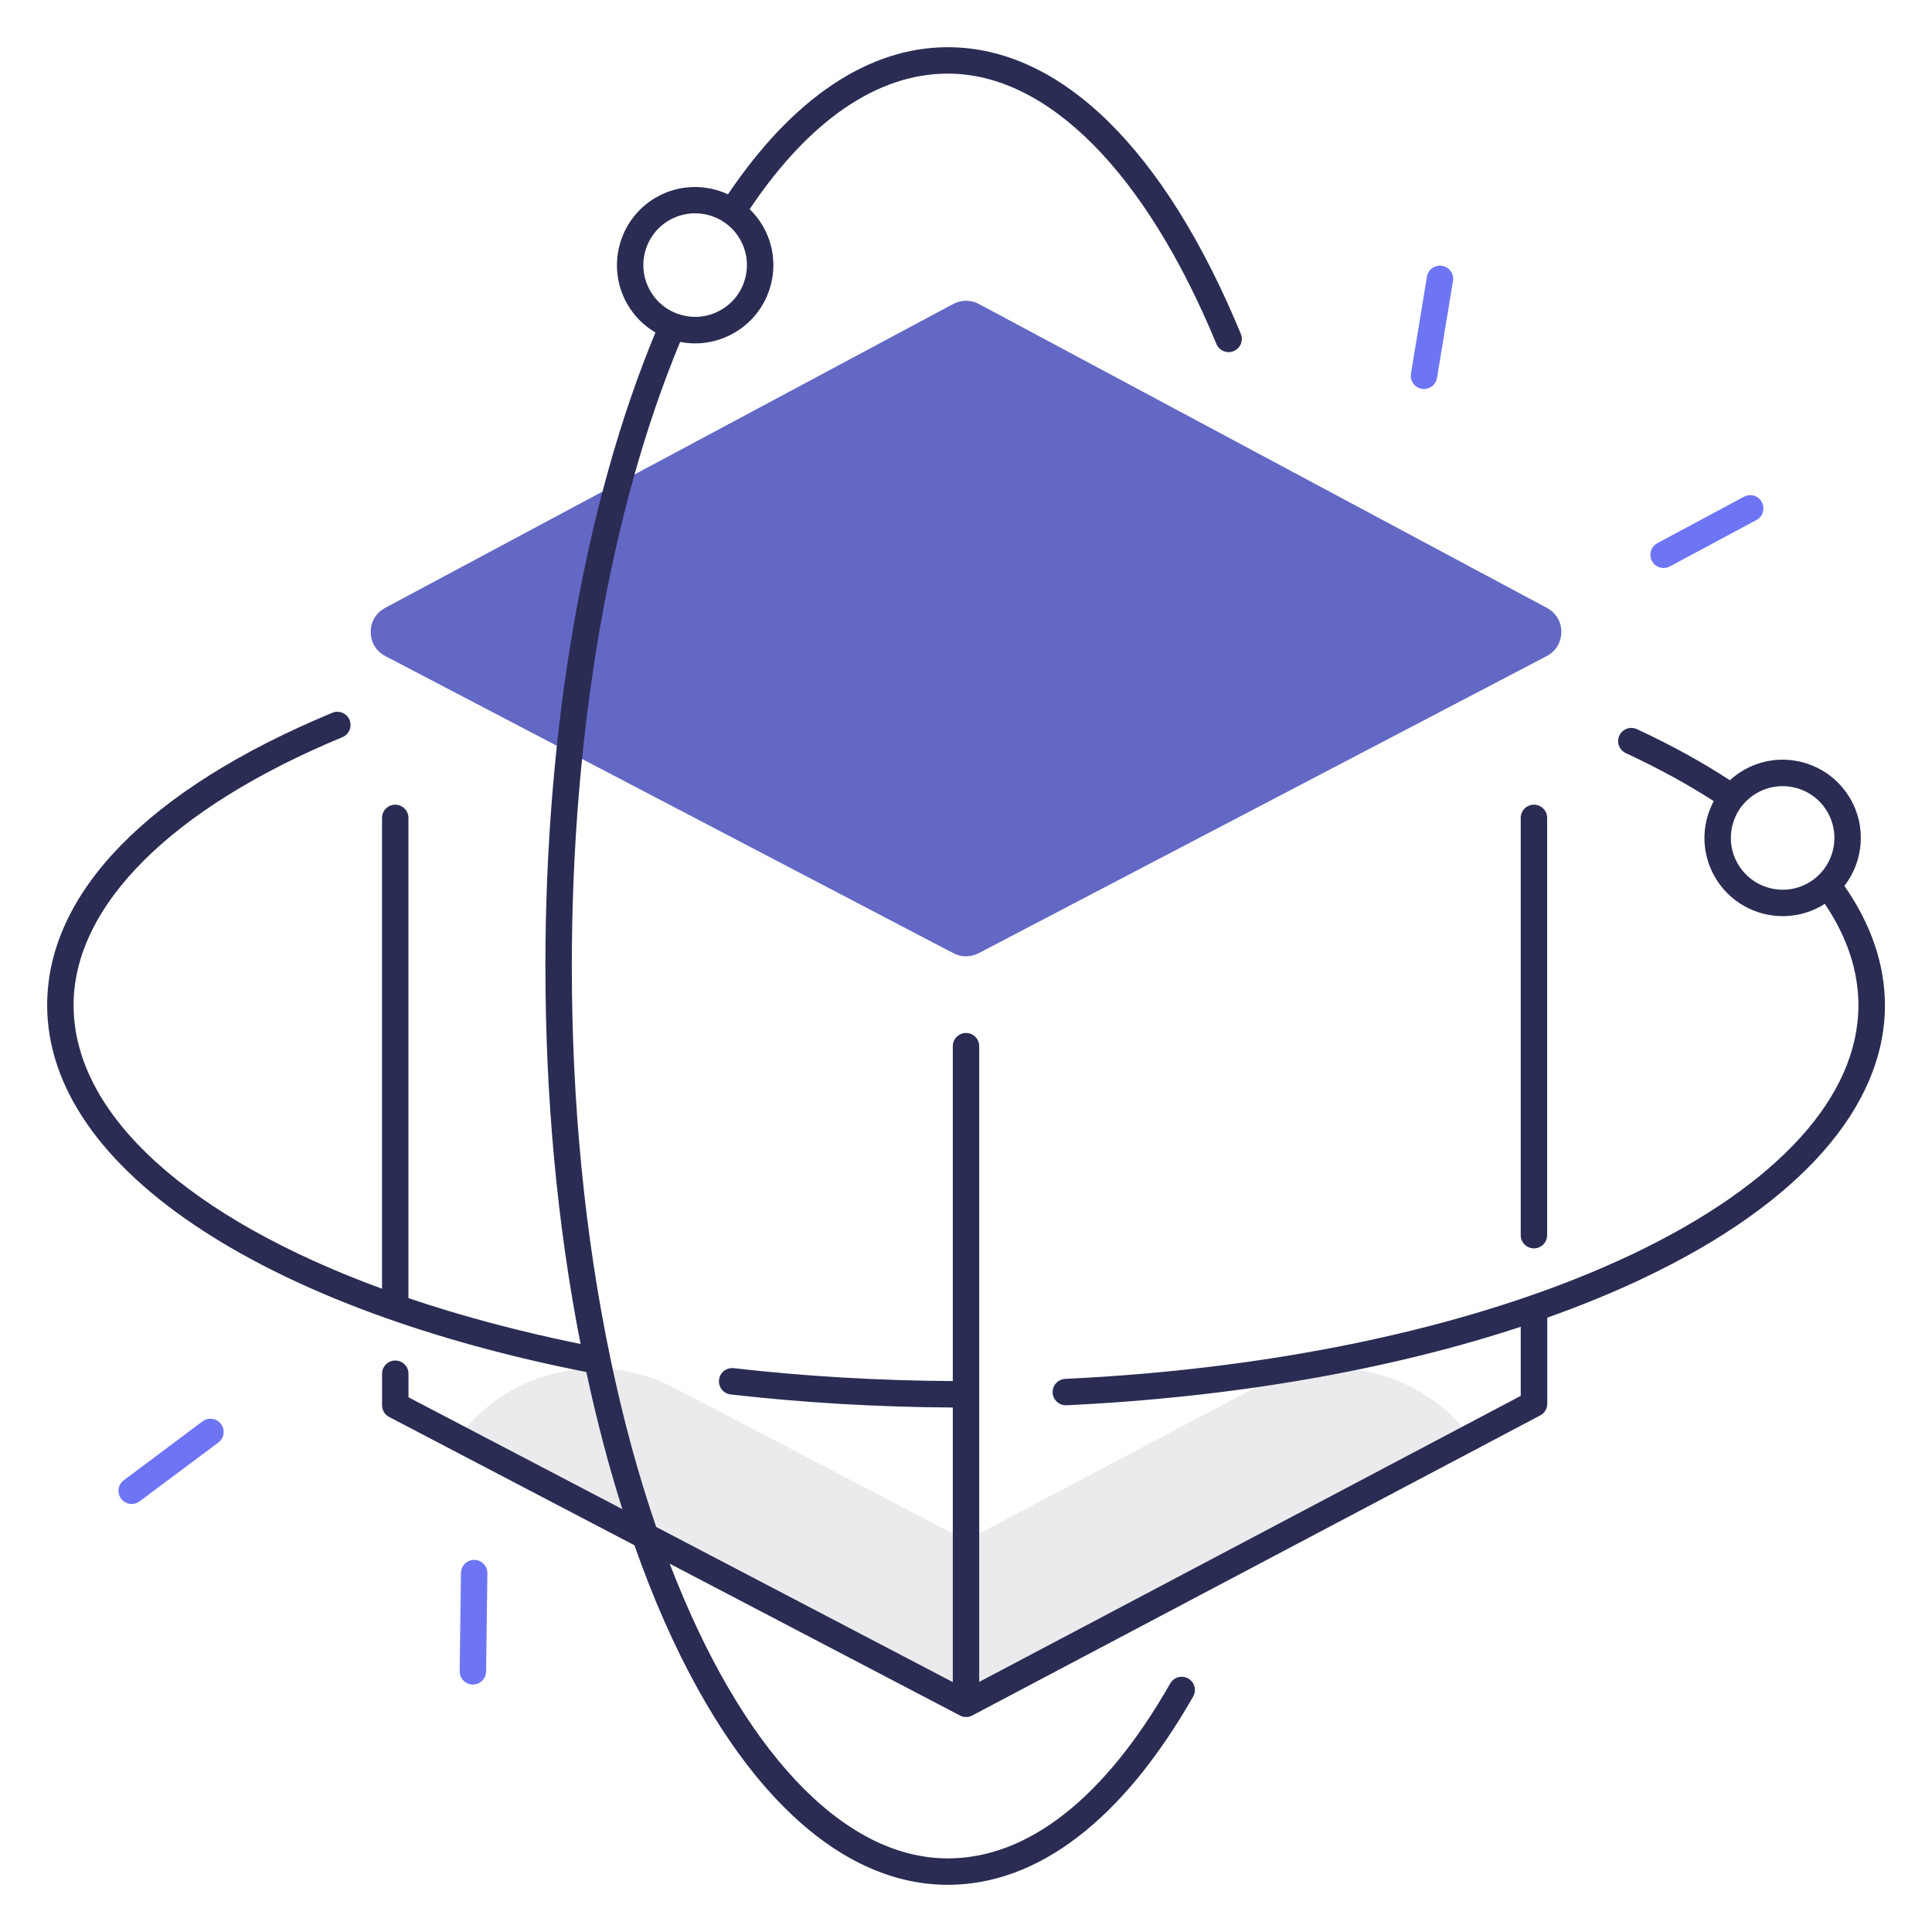
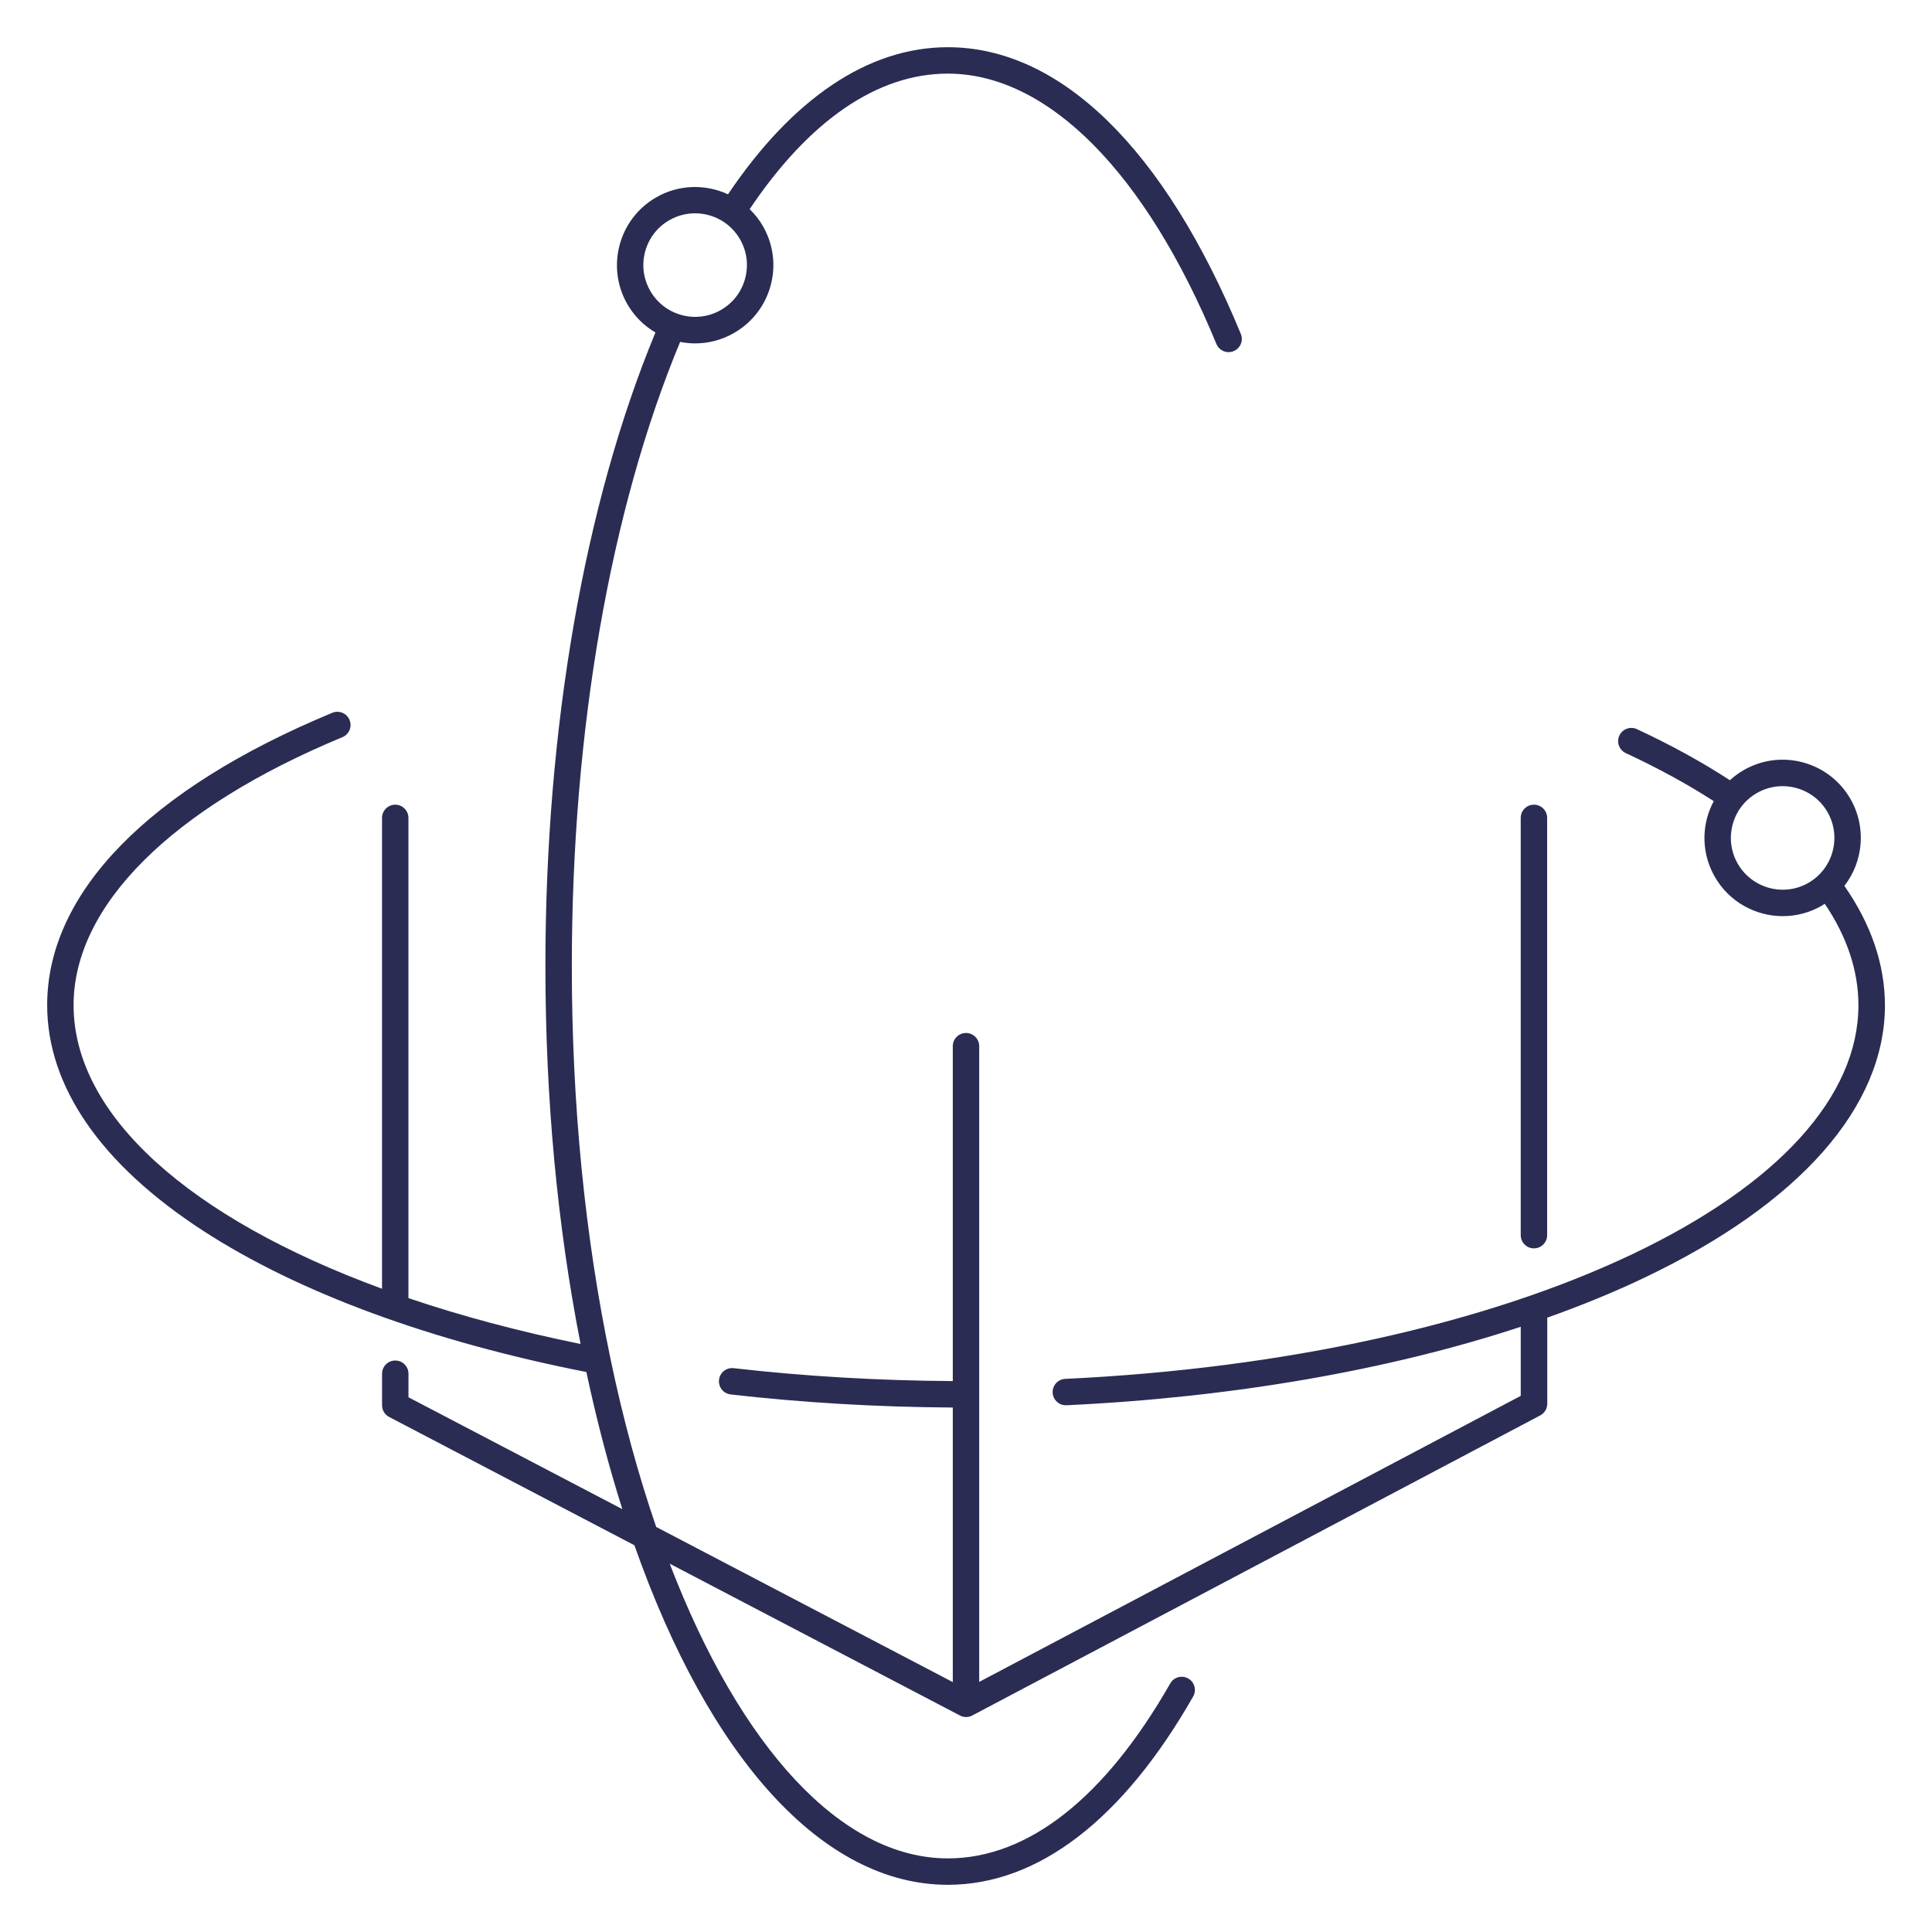
<svg xmlns="http://www.w3.org/2000/svg" xml:space="preserve" id="Blockchain" x="0" y="0" enable-background="new 0 0 512 512" version="1.1" viewBox="0 0 512 512">
-   <path fill="#ebebed" d="M332.4,367.87L256,408.23l-77.32-40.44c-19.68-10.29-43.93-4.74-57.17,13.09l-0.16,0.22L256,451.53  l133.73-70.65v0C376.45,362.99,352.1,357.46,332.4,367.87z" class="colorebeced svgShape" />
-   <path fill="#6368c4" d="M252.66,252.61l-150.56-78.75c-5.13-2.69-5.17-10.02-0.06-12.75L252.6,80.56c2.13-1.14,4.68-1.14,6.81,0  l150.56,80.55c5.11,2.73,5.07,10.07-0.06,12.75l-150.56,78.75C257.25,253.71,254.75,253.71,252.66,252.61z" class="color5cd1fd svgShape" />
-   <path fill="#6e75f4" d="M125.32 446.42c-.02 0-.03 0-.05 0-1.93-.03-3.48-1.61-3.45-3.55l.34-26.04c.03-1.93 1.62-3.46 3.55-3.45 1.93.03 3.48 1.61 3.45 3.55l-.34 26.04C128.79 444.89 127.23 446.42 125.32 446.42zM34.91 398.57c-1.07 0-2.12-.49-2.81-1.4-1.16-1.55-.84-3.74.71-4.9l20.86-15.59c1.55-1.16 3.74-.84 4.9.71 1.16 1.55.84 3.74-.71 4.9L37 397.87C36.38 398.34 35.64 398.57 34.91 398.57zM377.37 103.09c-.19 0-.38-.02-.57-.05-1.91-.31-3.2-2.12-2.88-4.02l4.23-25.69c.31-1.91 2.12-3.2 4.02-2.88 1.91.31 3.2 2.12 2.88 4.02l-4.23 25.69C380.53 101.87 379.05 103.09 377.37 103.09zM440.88 150.53c-1.25 0-2.46-.67-3.09-1.85-.91-1.7-.27-3.83 1.43-4.74l22.95-12.3c1.7-.92 3.82-.27 4.74 1.43.91 1.7.27 3.83-1.43 4.74l-22.95 12.3C442.01 150.39 441.44 150.53 440.88 150.53z" class="colorf46e94 svgShape" />
  <g fill="#000000" class="color000000 svgShape">
    <path fill="#2a2c53" d="M406.51,330.83c1.93,0,3.5-1.57,3.5-3.5V216.75c0-1.93-1.57-3.5-3.5-3.5s-3.5,1.57-3.5,3.5v110.58   C403.01,329.26,404.58,330.83,406.51,330.83z" class="color2a3853 svgShape" />
    <path fill="#2a2c53" d="M488.78,234.77c5.01-6.46,5.92-15.57,1.59-23.07c0,0,0,0,0,0c-2.77-4.79-7.24-8.22-12.58-9.66   c-5.35-1.43-10.93-0.7-15.73,2.07c-1.32,0.76-2.52,1.66-3.62,2.66c-7.31-4.77-15.53-9.3-24.64-13.54c-1.75-0.81-3.83-0.05-4.65,1.7   c-0.82,1.75-0.06,3.83,1.7,4.65c8.62,4.01,16.4,8.27,23.31,12.73c-0.73,1.38-1.33,2.84-1.75,4.39c-1.43,5.35-0.7,10.93,2.07,15.73   c3.83,6.64,10.81,10.36,17.98,10.36c3.51,0,7.07-0.89,10.33-2.77c0.27-0.16,0.52-0.34,0.79-0.51c5.87,8.69,8.92,17.73,8.92,26.88   c0,24.14-21.22,47.54-59.74,65.9c-39.11,18.63-92.54,30.4-150.47,33.13c-1.93,0.09-3.42,1.73-3.33,3.66   c0.09,1.87,1.64,3.33,3.49,3.33c0.06,0,0.11,0,0.17,0c44.02-2.07,85.54-9.32,120.39-20.8v18.31L259.5,445.72V277.25   c0-1.93-1.57-3.5-3.5-3.5s-3.5,1.57-3.5,3.5v88.75c-19.69-0.12-39.21-1.26-58.07-3.42c-1.92-0.22-3.66,1.16-3.88,3.08   c-0.22,1.92,1.16,3.66,3.08,3.88c19.12,2.19,38.91,3.35,58.87,3.47v72.76l-78.6-41.11c-4.7-13.65-8.79-28.62-12.15-44.74   c0,0,0-0.01,0-0.01c0,0,0,0,0,0c-6.78-32.51-10.21-67.46-10.21-103.89c0-62.28,10.18-120.85,28.7-165.41   c1.33,0.26,2.67,0.39,4.01,0.39c3.59,0,7.14-0.94,10.33-2.79c4.79-2.77,8.22-7.24,9.66-12.58c1.43-5.35,0.7-10.93-2.07-15.73   c-0.97-1.69-2.16-3.17-3.5-4.47c15.7-23.39,33.77-35.92,52.51-35.92c26.45,0,52.39,26.11,71.18,71.64c0.74,1.79,2.78,2.64,4.57,1.9   c1.79-0.74,2.64-2.78,1.9-4.57c-20.21-48.99-47.79-75.97-77.65-75.97c-21.11,0-41.16,13.61-58.25,38.98   c-5.91-2.73-13.02-2.67-19.07,0.83c-9.9,5.71-13.3,18.41-7.59,28.31c1.82,3.15,4.38,5.69,7.43,7.48   c-18.81,45.37-29.16,104.81-29.16,167.9c0,34.99,3.14,68.66,9.32,100.16c-16.45-3.35-31.72-7.45-45.62-12.16V216.75   c0-1.93-1.57-3.5-3.5-3.5s-3.5,1.57-3.5,3.5v124.78c-51.02-18.7-81.74-46.01-81.74-75.16c0-26.36,25.97-52.24,71.24-71.01   c1.79-0.74,2.63-2.79,1.89-4.57c-0.74-1.79-2.79-2.63-4.57-1.89c-48.72,20.2-75.56,47.71-75.56,77.47   c0,21.56,14.28,42.23,41.31,59.78c25.24,16.39,60.33,29.32,101.58,37.45c2.76,12.89,5.95,25.03,9.54,36.34l-56.68-29.65v-6.24   c0-1.93-1.57-3.5-3.5-3.5s-3.5,1.57-3.5,3.5v8.36c0,1.3,0.72,2.5,1.88,3.1l65,34c19.88,56.53,49.97,89.98,83.06,89.98   c23.89,0,46.38-17.26,65.01-49.9c0.96-1.68,0.37-3.82-1.3-4.77c-1.68-0.96-3.82-0.37-4.77,1.3c-17.32,30.34-37.7,46.37-58.93,46.37   c-28.19,0-55.01-29.36-73.72-78.1l76.93,40.24c0.51,0.27,1.06,0.4,1.62,0.4c0.56,0,1.12-0.13,1.63-0.41l150.51-79.52   c1.15-0.61,1.87-1.8,1.87-3.09v-22.82c9.11-3.24,17.74-6.77,25.76-10.6c41.1-19.58,63.73-45.23,63.73-72.22   C499.5,255.51,495.83,244.87,488.78,234.77z M460.54,228.92c-1.83-3.17-2.32-6.87-1.37-10.41s3.22-6.5,6.39-8.33   c2.11-1.22,4.46-1.84,6.84-1.84c1.19,0,2.39,0.16,3.57,0.47c3.54,0.95,6.5,3.22,8.33,6.39c3.78,6.55,1.53,14.96-5.02,18.75   C472.74,237.73,464.33,235.47,460.54,228.92z M177.35,58.37c2.16-1.25,4.51-1.84,6.84-1.84c4.75,0,9.37,2.46,11.91,6.86   c1.83,3.17,2.32,6.87,1.37,10.41s-3.22,6.5-6.39,8.33c-3.17,1.83-6.87,2.32-10.41,1.37c-3.54-0.95-6.5-3.22-8.33-6.39   C168.54,70.56,170.79,62.15,177.35,58.37z" class="color2a3853 svgShape" />
  </g>
</svg>